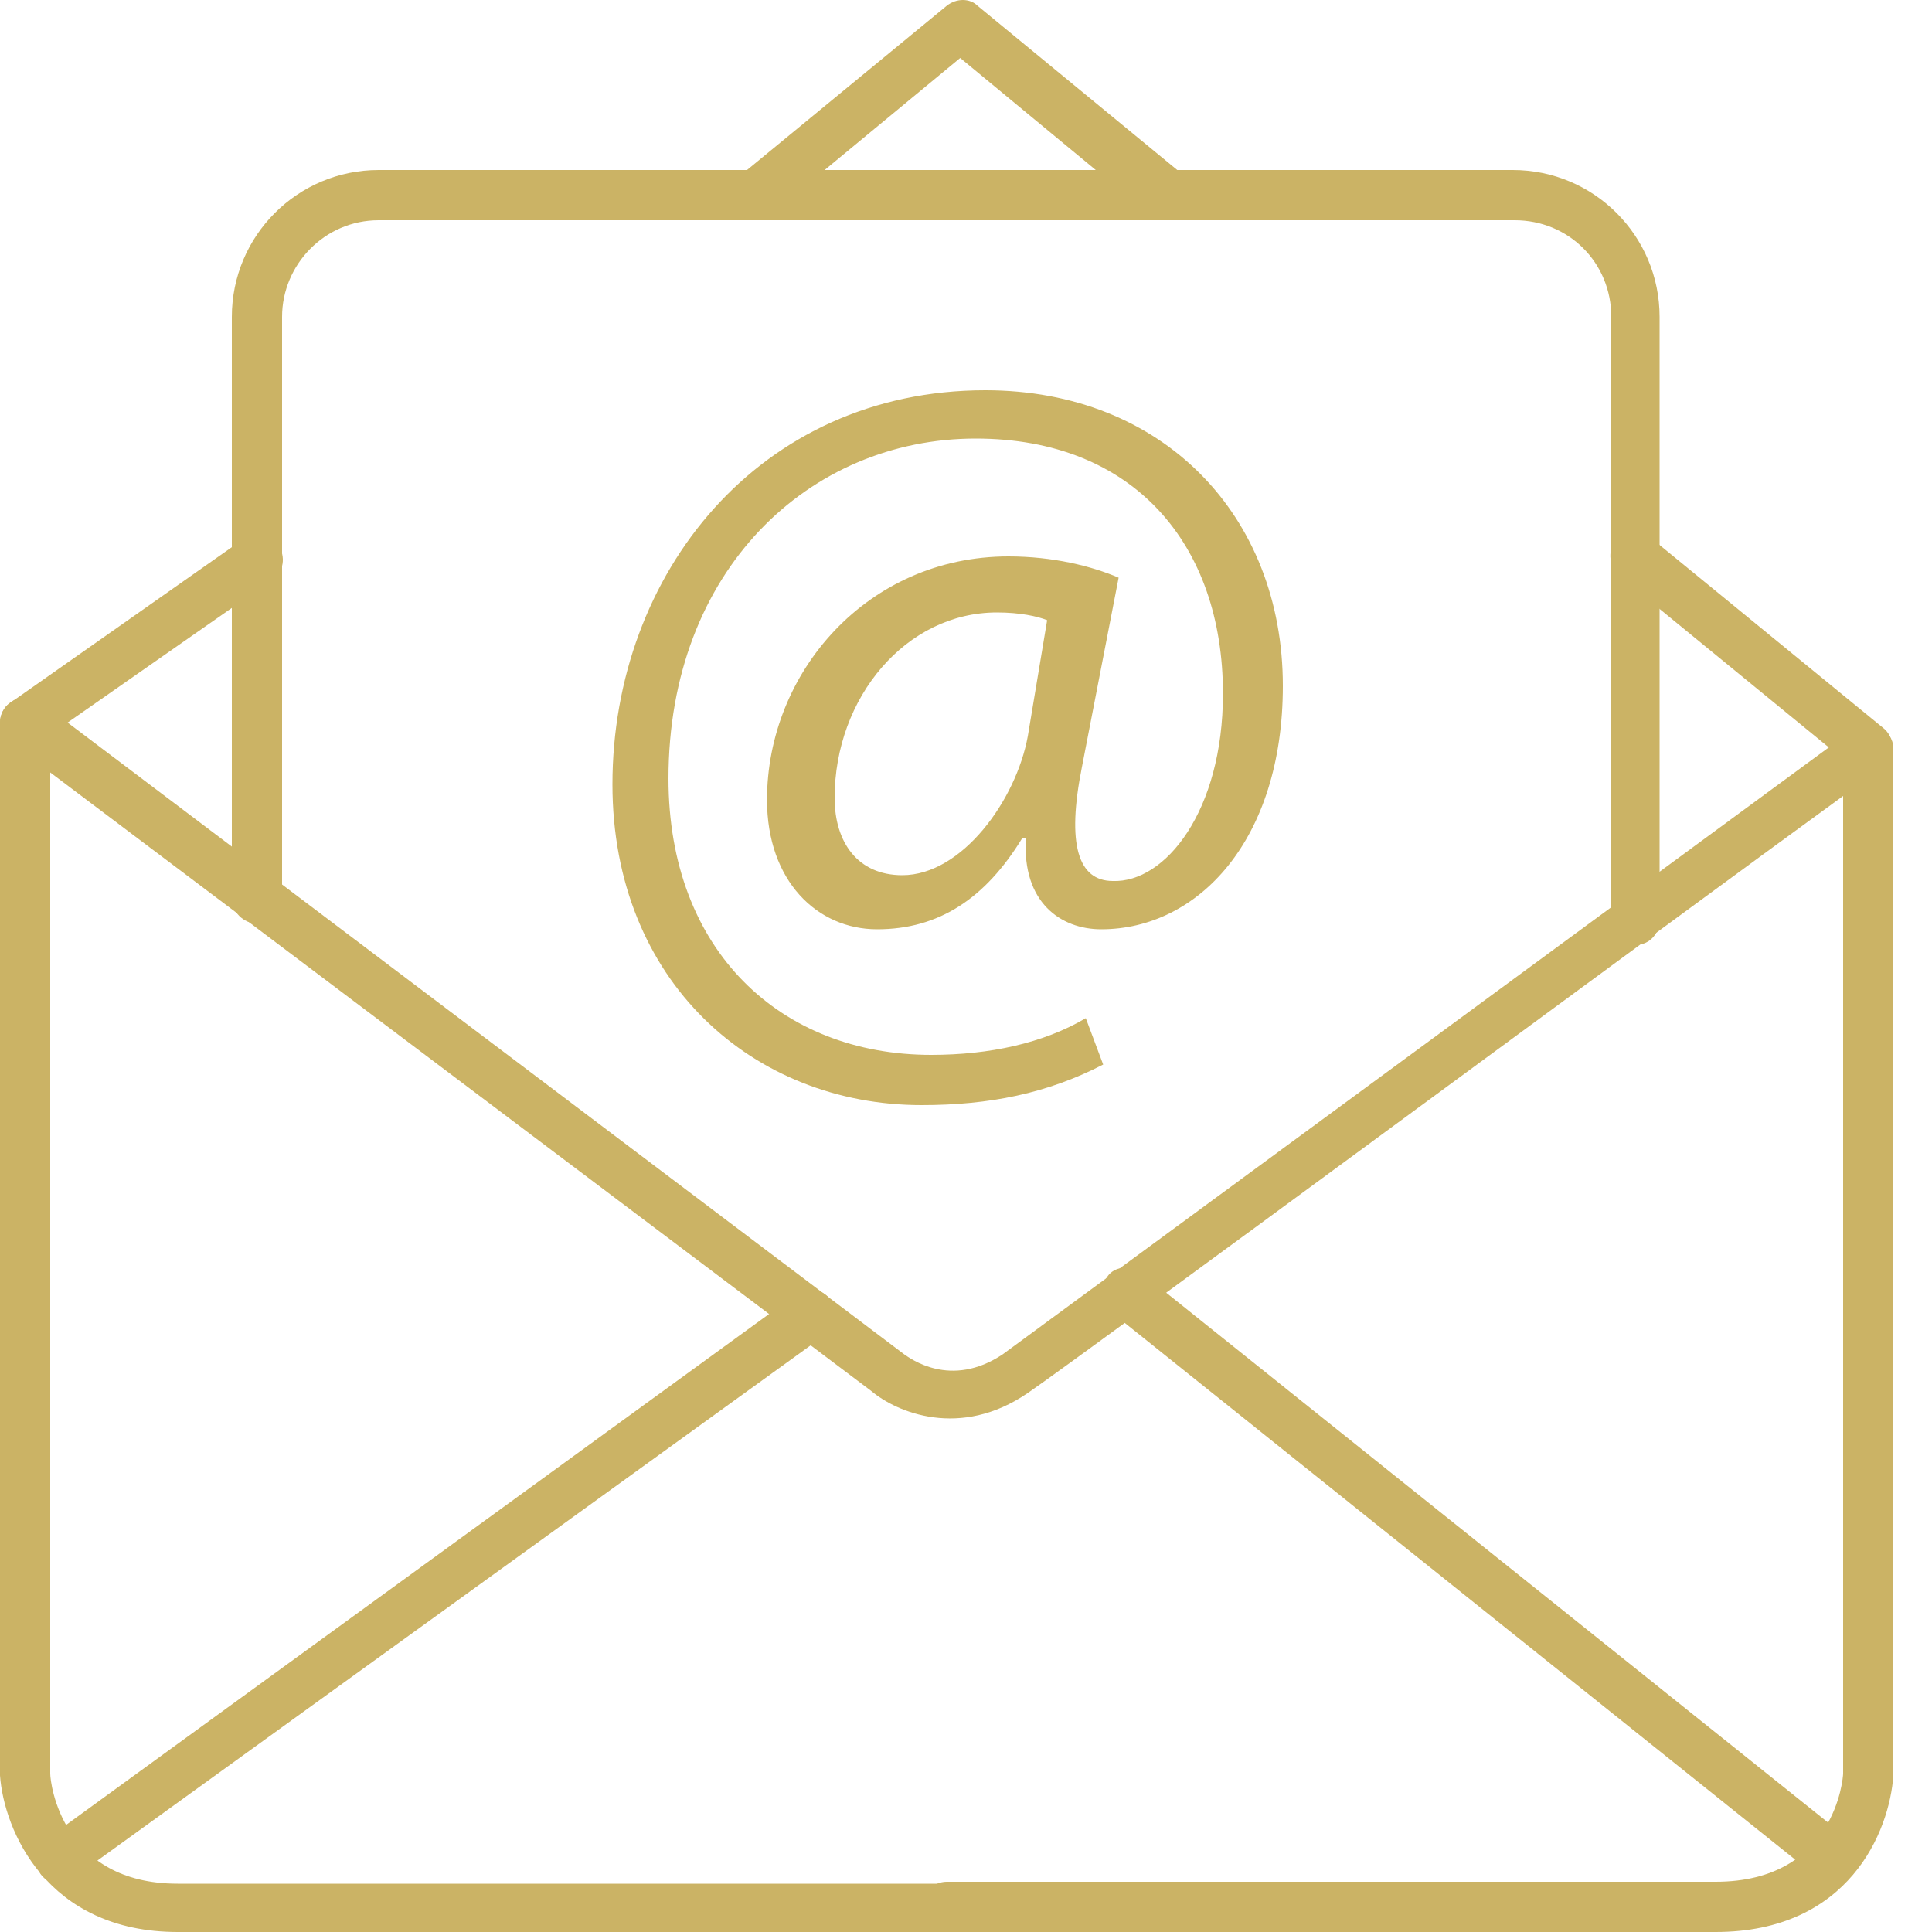
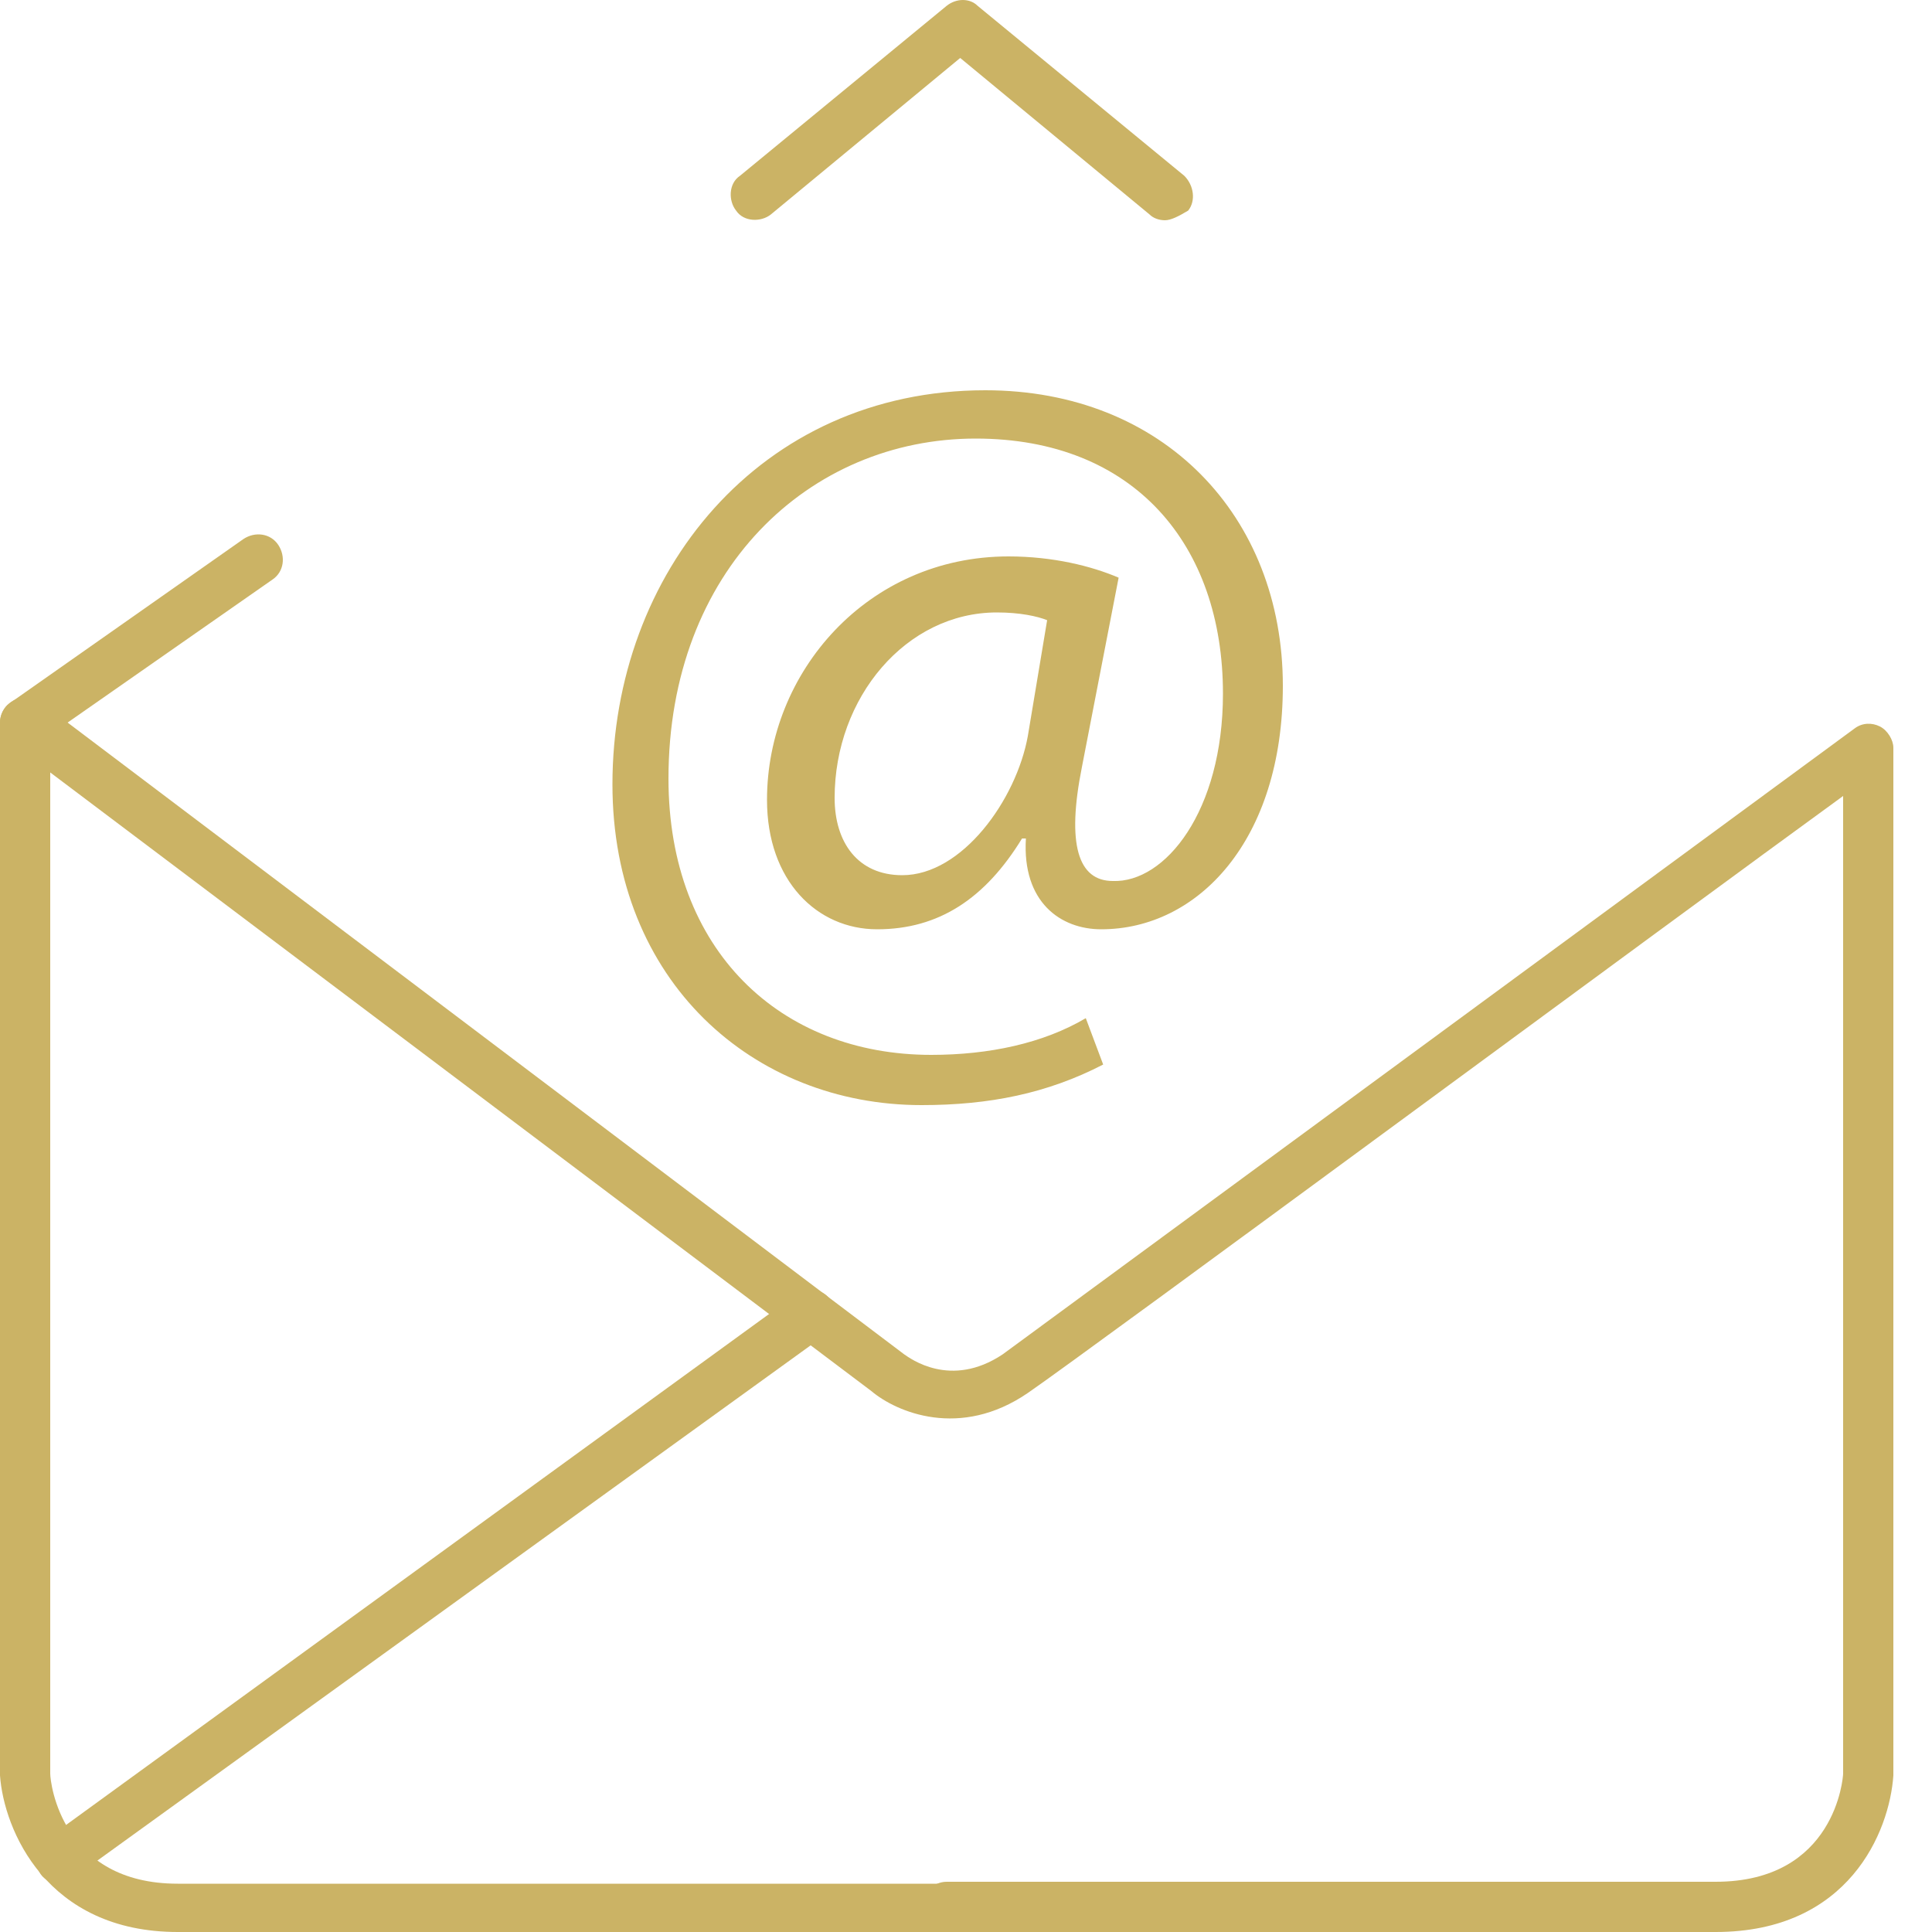
<svg xmlns="http://www.w3.org/2000/svg" version="1.1" id="Layer_1" x="0px" y="0px" width="100px" height="100px" viewBox="0 0 100 100" style="enable-background:new 0 0 100 100;" xml:space="preserve">
  <style type="text/css">
	.st0{fill:#CBB365;}
</style>
  <g>
    <g>
      <path class="st0" d="M49,100H9.2c-6.8,0-9-5.3-9.2-8.1l0-54.5c0-0.7,0.6-1.3,1.3-1.3s1.3,0.6,1.3,1.3v54.4c0,0.5,0.6,5.7,6.6,5.7    H49c0.7,0,1.3,0.6,1.3,1.3C50.3,99.4,49.7,100,49,100z" />
    </g>
    <g>
      <path class="st0" d="M88.8,100H49c-0.7,0-1.3-0.6-1.3-1.3c0-0.7,0.6-1.3,1.3-1.3h39.8c6.2,0,6.6-5.4,6.6-5.6l0-50.6    c-8.4,6.1-39,28.7-42.2,30.9c-3.5,2.4-6.8,1-8.1-0.1L0.5,38.4c-0.3-0.2-0.5-0.6-0.5-1c0-0.4,0.2-0.8,0.5-1l12.1-8.5    c0.6-0.4,1.4-0.3,1.8,0.3c0.4,0.6,0.3,1.4-0.3,1.8L3.5,37.4l43.3,32.7c0.3,0.2,2.4,1.8,5.1,0C55.3,67.6,95.6,38,96,37.7    c0.4-0.3,0.9-0.3,1.3-0.1c0.4,0.2,0.7,0.7,0.7,1.1v53.2C97.8,94.8,95.7,100,88.8,100z" />
    </g>
    <g>
-       <path class="st0" d="M94.9,97.5c-0.3,0-0.6-0.1-0.8-0.3L57.5,67.9c-0.6-0.4-0.6-1.2-0.2-1.8c0.4-0.6,1.2-0.6,1.8-0.2l36.6,29.3    c0.6,0.4,0.6,1.2,0.2,1.8C95.7,97.3,95.3,97.5,94.9,97.5z" />
-     </g>
+       </g>
    <g>
      <path class="st0" d="M3.1,97.5c-0.4,0-0.8-0.2-1-0.5c-0.4-0.6-0.3-1.4,0.3-1.8L41.2,67c0.6-0.4,1.4-0.3,1.8,0.3    c0.4,0.6,0.3,1.4-0.3,1.8L3.8,97.2C3.6,97.4,3.3,97.5,3.1,97.5z" />
    </g>
    <g>
-       <path class="st0" d="M84.7,48.9c-0.7,0-1.3-0.6-1.3-1.3V16.4c0-2.8-2.2-5-5-5H19.6c-2.8,0-5,2.3-5,5v30.1c0,0.7-0.6,1.3-1.3,1.3    c-0.7,0-1.3-0.6-1.3-1.3V16.4c0-4.2,3.4-7.6,7.6-7.6h58.7c4.2,0,7.6,3.4,7.6,7.6v31.2C85.9,48.3,85.4,48.9,84.7,48.9z" />
-     </g>
+       </g>
    <g>
-       <path class="st0" d="M96.7,40c-0.3,0-0.6-0.1-0.8-0.3l-12.1-9.9c-0.5-0.4-0.6-1.3-0.2-1.8c0.4-0.5,1.3-0.6,1.8-0.2l12.1,9.9    c0.5,0.4,0.6,1.3,0.2,1.8C97.5,39.8,97.1,40,96.7,40z" />
-     </g>
+       </g>
    <g>
      <path class="st0" d="M60.3,11.4c-0.3,0-0.6-0.1-0.8-0.3l-9.8-8.1l-9.8,8.1c-0.5,0.4-1.4,0.4-1.8-0.2c-0.4-0.5-0.4-1.4,0.2-1.8    l10.7-8.8c0.5-0.4,1.2-0.4,1.6,0l10.7,8.8c0.5,0.5,0.6,1.3,0.2,1.8C61,11.2,60.6,11.4,60.3,11.4z" />
    </g>
    <g>
      <g>
        <path class="st0" d="M57.1,55.1c-2.9,1.5-5.9,2.1-9.4,2.1c-8.7,0-16-6.4-16-16.6c0-10.9,7.6-20.4,19.3-20.4     c9.2,0,15.4,6.5,15.4,15.3c0,8-4.4,12.6-9.4,12.6c-2.1,0-4.1-1.4-3.9-4.7h-0.2c-1.9,3.1-4.3,4.7-7.5,4.7c-3.1,0-5.7-2.5-5.7-6.7     c0-6.6,5.2-12.6,12.5-12.6c2.3,0,4.3,0.5,5.7,1.1L56,39.7c-0.8,4-0.2,5.9,1.6,5.9c2.7,0.1,5.7-3.6,5.7-9.7     c0-7.7-4.6-13.2-12.8-13.2c-8.6,0-15.9,6.8-15.9,17.6c0,8.9,5.8,14.3,13.6,14.3c3,0,5.8-0.6,8-1.9L57.1,55.1z M54.2,32.1     c-0.5-0.2-1.4-0.4-2.6-0.4c-4.7,0-8.4,4.4-8.4,9.6c0,2.3,1.2,4,3.5,4c3.1,0,5.9-3.9,6.5-7.2L54.2,32.1z" />
      </g>
    </g>
  </g>
</svg>